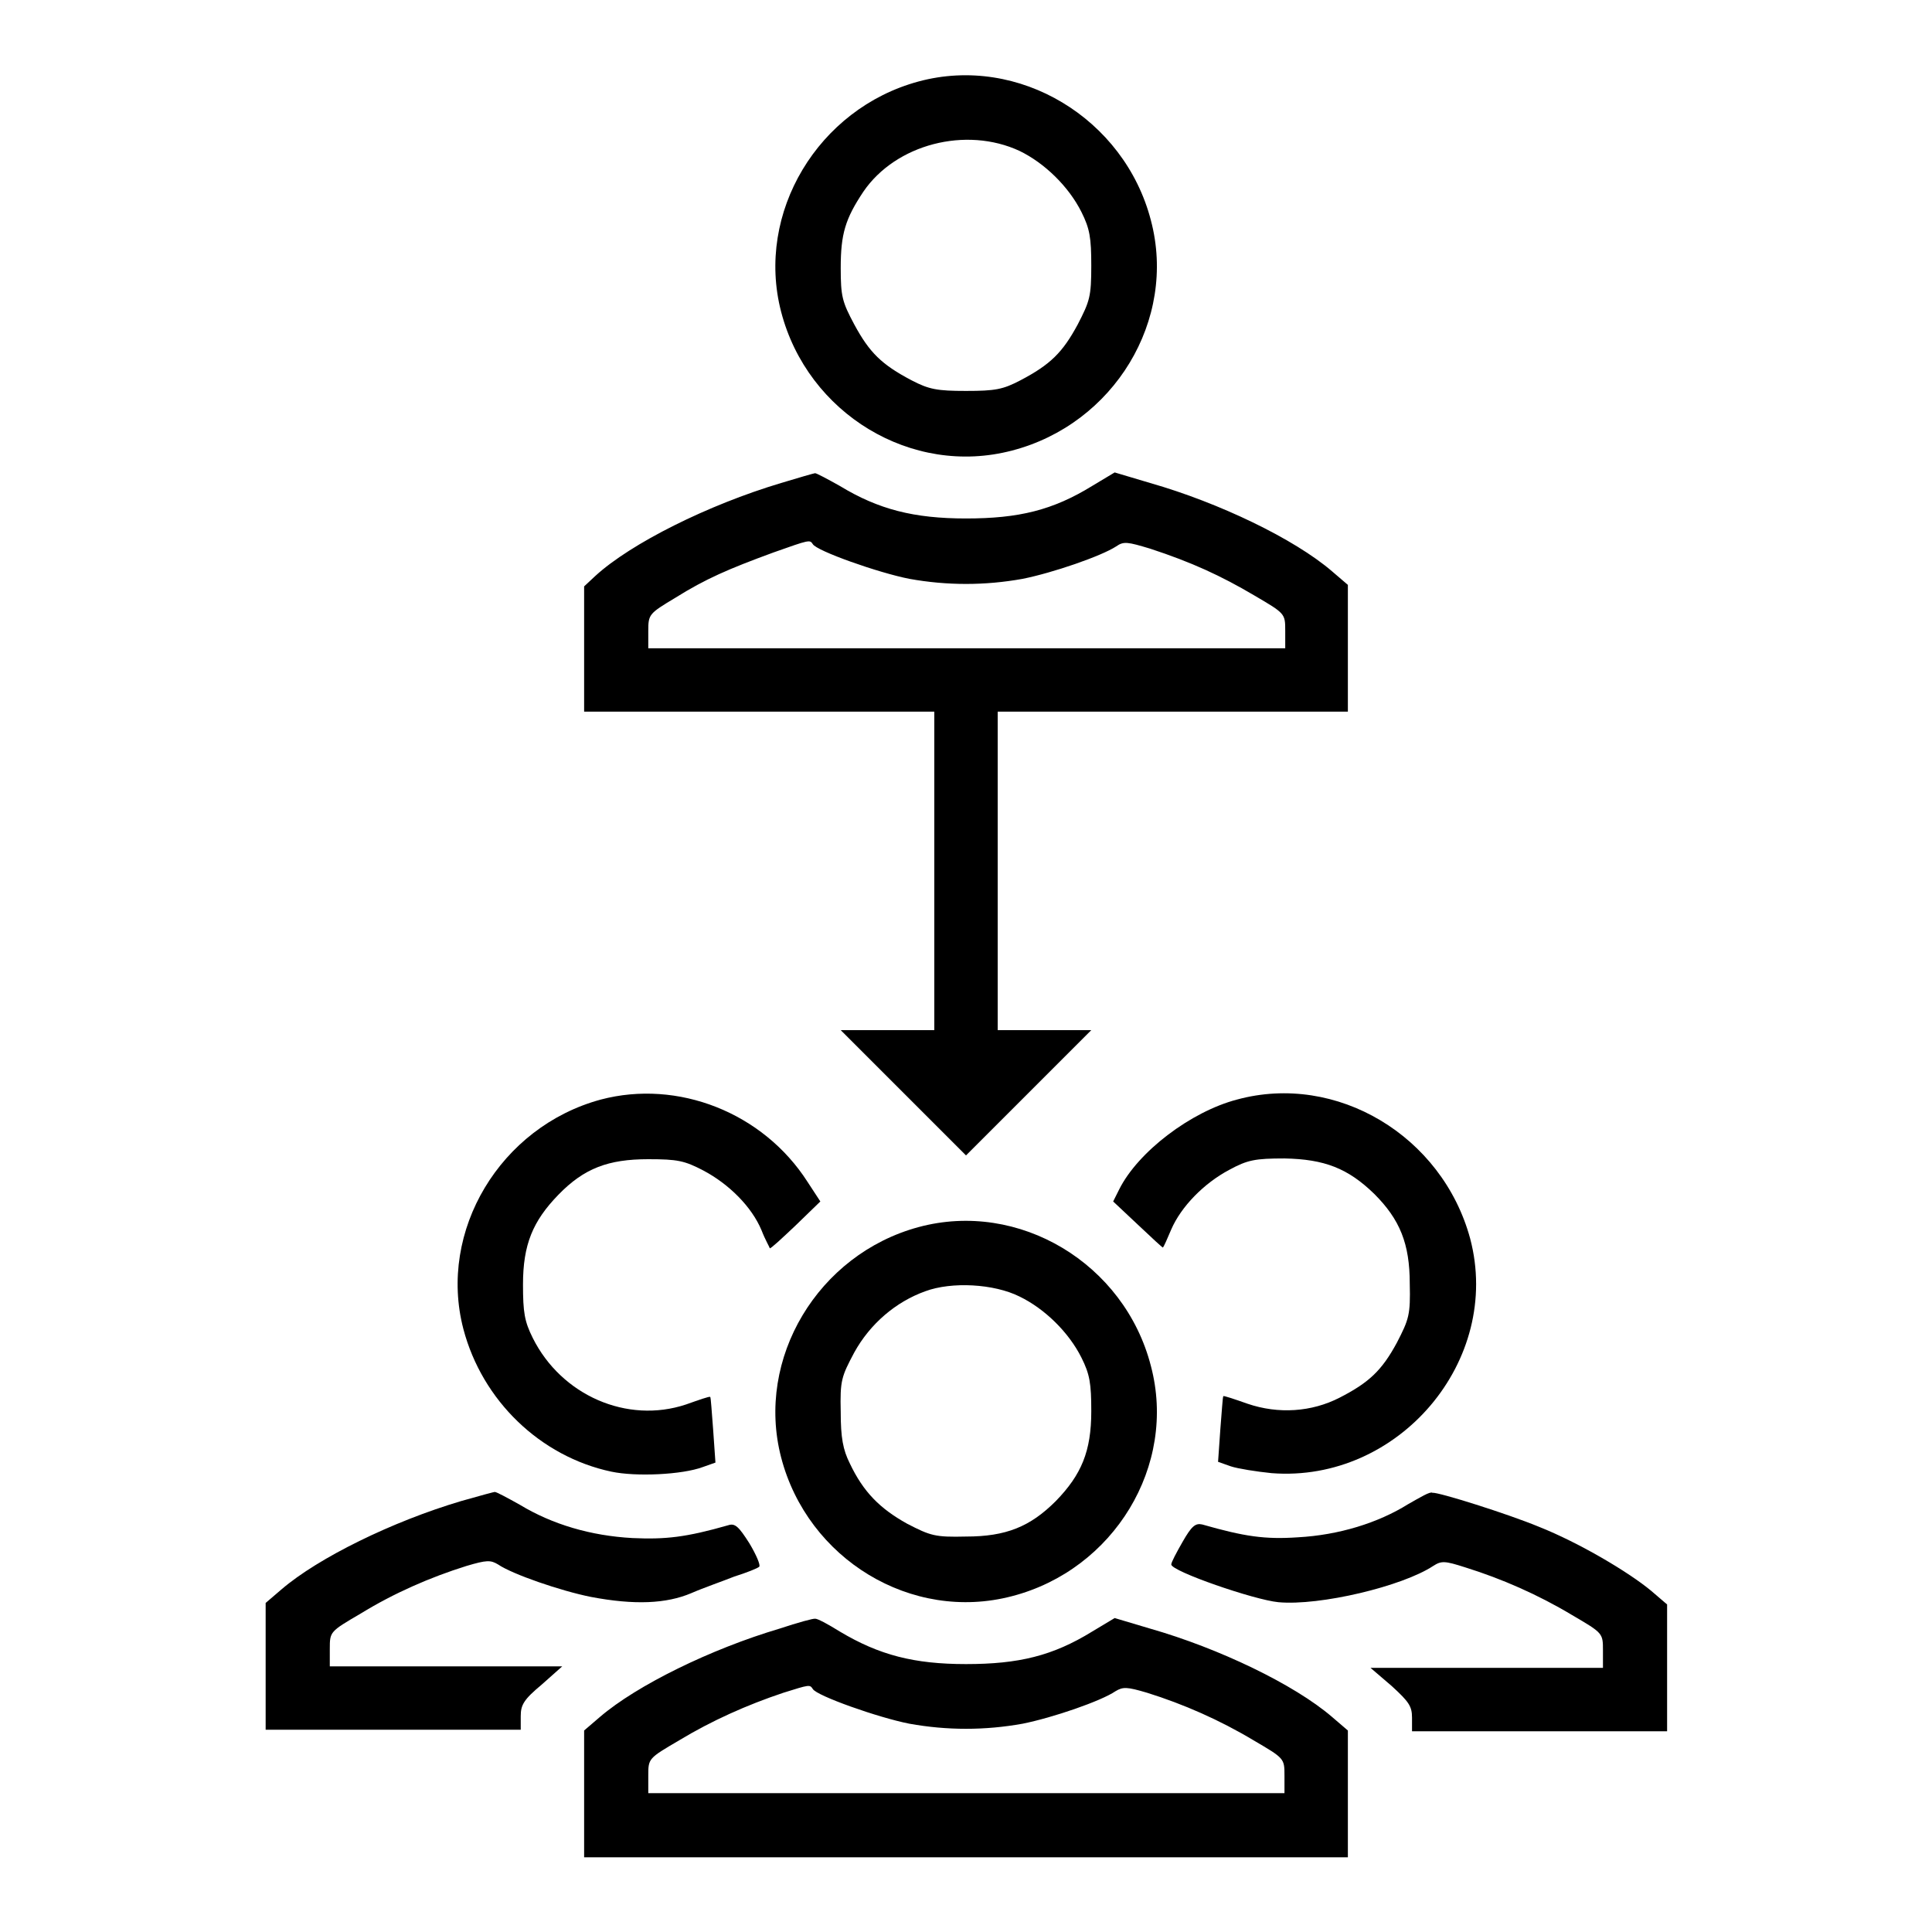
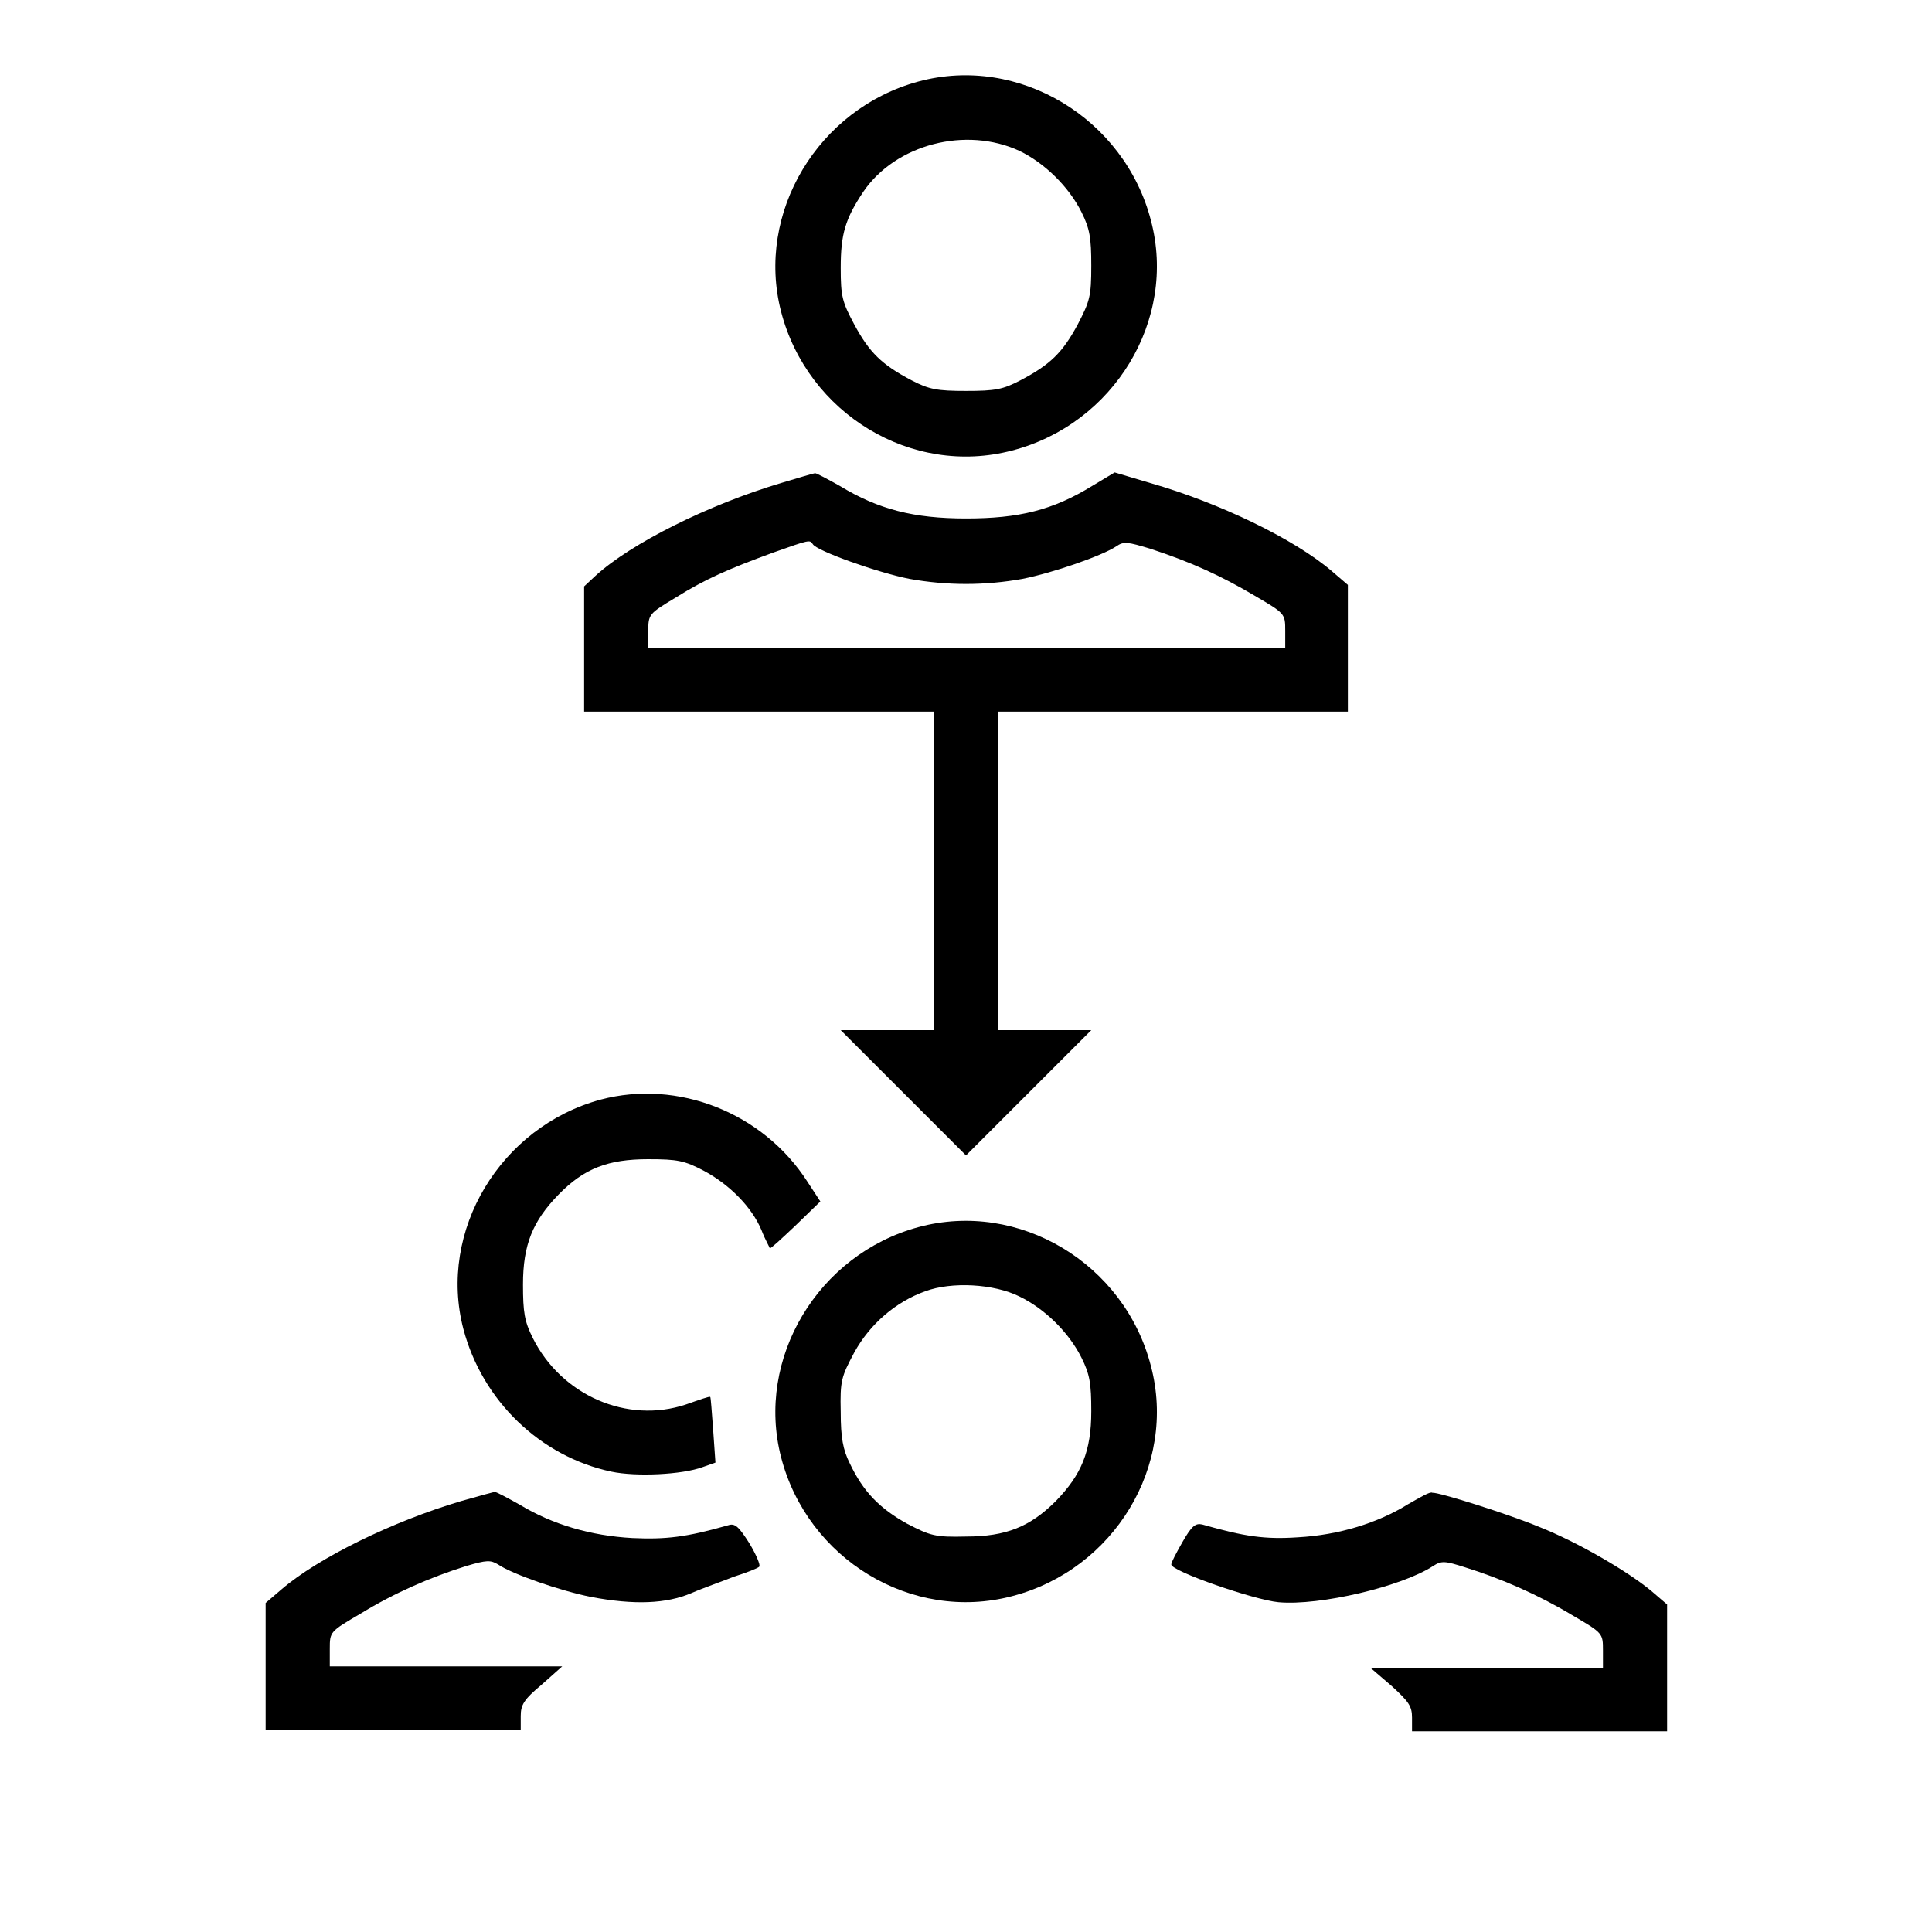
<svg xmlns="http://www.w3.org/2000/svg" version="1.1" x="0px" y="0px" viewBox="0 0 256 256" enable-background="new 0 0 256 256" xml:space="preserve">
  <g>
    <g>
      <g>
        <path fill="#000000" d="M121.7,10.8c-13.3,3.6-21.6,17.4-18.2,30.5c3.5,13.5,17.3,21.9,30.6,18.4c13.5-3.5,21.9-17.3,18.4-30.5C149,15.7,135,7.2,121.7,10.8z M135.1,20c3.3,1.6,6.5,4.7,8.2,8.1c1.1,2.2,1.3,3.4,1.3,7.1c0,4.1-0.2,4.7-1.8,7.8c-2,3.7-3.6,5.3-7.6,7.4c-2.3,1.2-3.3,1.4-7.2,1.4c-3.8,0-4.9-0.2-7.2-1.4c-4-2.1-5.6-3.7-7.6-7.4c-1.6-3-1.8-3.7-1.8-7.5c0-4.5,0.6-6.5,3-10.1C118.7,19.1,128,16.7,135.1,20z" />
        <path fill="#000000" d="M103.5,64c-9.7,2.9-19.9,8-24.6,12.3l-1.5,1.4V86v8.3h23.2h23.2v21.1v21.1h-6.2h-6.2l8.3,8.3l8.3,8.3l8.3-8.3l8.3-8.3h-6.2h-6.2v-21.1V94.3h23.2h23.2v-8.4v-8.4l-2.1-1.8c-5-4.3-15-9.1-24.1-11.7l-4.7-1.4l-3,1.8c-5.2,3.2-9.7,4.3-16.7,4.3c-6.9,0-11.6-1.2-16.7-4.3c-1.6-0.9-3.1-1.7-3.3-1.7C107.9,62.7,105.8,63.3,103.5,64z M107.7,72.1c0.5,0.9,8.7,3.8,12.8,4.6c5,0.9,10,0.9,15,0c4-0.8,10.4-3,12.4-4.3c1-0.7,1.5-0.6,4.5,0.3c5.5,1.8,9.4,3.6,13.8,6.2c4.1,2.4,4.1,2.4,4.1,4.7v2.3H128H85.9v-2.3c0-2.2,0.1-2.3,3.6-4.4c4-2.5,7-3.8,13-6C107.3,71.5,107.3,71.5,107.7,72.1z" />
        <path fill="#000000" d="M79.6,145.7c-13.3,3.6-21.6,17.4-18.2,30.4c2.5,9.5,10.2,16.9,19.6,18.9c3.3,0.7,9.4,0.4,12.1-0.6l1.7-0.6l-0.3-4.3c-0.2-2.4-0.3-4.4-0.4-4.4c-0.1-0.1-1.5,0.4-3.2,1c-7.8,2.6-16.5-1.2-20.3-8.8c-1.1-2.2-1.3-3.4-1.3-7.1c0-5.3,1.3-8.4,4.7-11.9c3.4-3.5,6.6-4.7,11.9-4.7c3.9,0,4.8,0.2,7.3,1.5c3.4,1.8,6.4,4.8,7.7,7.9c0.5,1.3,1.1,2.3,1.1,2.4c0.1,0.1,1.6-1.3,3.4-3l3.3-3.2l-1.7-2.6C101.1,147.4,89.8,143,79.6,145.7z" />
-         <path fill="#000000" d="M163.9,145.7c-6.1,1.6-13.1,6.9-15.6,11.9l-0.8,1.6l3.3,3.1c1.8,1.7,3.3,3.1,3.3,3c0.1-0.1,0.6-1.2,1.1-2.4c1.3-3,4.3-6.1,7.7-7.9c2.4-1.3,3.4-1.5,7.3-1.5c5.3,0.1,8.4,1.3,11.9,4.7c3.4,3.4,4.7,6.6,4.7,11.9c0.1,4.1-0.1,4.7-1.7,7.8c-2,3.7-3.7,5.3-7.6,7.3c-3.7,1.9-8.1,2.2-12.2,0.8c-1.7-0.6-3.2-1.1-3.2-1c-0.1,0.1-0.2,2.1-0.4,4.4l-0.3,4.3l1.7,0.6c0.9,0.3,3.4,0.7,5.4,0.9c16.8,1.3,30.6-14.9,26.3-31.1C191.1,150.5,177.1,142.1,163.9,145.7z" />
        <path fill="#000000" d="M121.7,162.6c-13.3,3.6-21.6,17.4-18.2,30.5c3.5,13.5,17.3,21.9,30.6,18.4c13.5-3.5,21.9-17.3,18.4-30.5C149,167.4,135,159,121.7,162.6z M135.1,171.8c3.3,1.6,6.5,4.7,8.2,8.1c1.1,2.2,1.3,3.4,1.3,7.1c0,5.3-1.3,8.4-4.7,11.9c-3.4,3.4-6.6,4.7-11.9,4.7c-4.1,0.1-4.7-0.1-7.8-1.7c-3.6-2-5.8-4.2-7.6-8c-0.9-1.8-1.2-3.4-1.2-6.8c-0.1-4.2,0.1-4.7,1.8-7.9c2.1-3.8,5.5-6.7,9.4-8.1C126.1,169.8,131.7,170.1,135.1,171.8z" />
        <path fill="#000000" d="M61.1,198.9c-9.1,2.7-18.9,7.5-23.8,11.7l-2.1,1.8v8.4v8.4h16.9H69v-1.8c0-1.5,0.4-2.2,2.8-4.2l2.7-2.4H59.1H43.7v-2.3c0-2.3,0-2.3,4.1-4.7c4.4-2.7,9.2-4.8,14-6.3c2.7-0.8,3.2-0.8,4.2-0.2c1.9,1.3,8.3,3.5,12.3,4.3c5.8,1.1,10,0.9,13.3-0.5c1.6-0.7,4.2-1.6,5.7-2.2c1.6-0.5,3.1-1.1,3.3-1.3c0.2-0.2-0.4-1.6-1.3-3.1c-1.4-2.2-1.9-2.7-2.8-2.4c-5.6,1.6-8.3,1.9-12.7,1.7c-5.5-0.3-10.6-1.8-14.9-4.4c-1.6-0.9-3.1-1.7-3.3-1.7C65.7,197.6,63.6,198.2,61.1,198.9z" />
        <path fill="#000000" d="M186.6,199.3c-4,2.5-9.2,4.1-14.6,4.4c-4.4,0.3-7.1-0.1-12.7-1.7c-0.9-0.2-1.4,0.2-2.6,2.3c-0.8,1.4-1.5,2.7-1.5,3c0,0.9,11,4.7,14.2,5c5.5,0.5,16.4-2.1,20.5-4.8c1.1-0.7,1.5-0.7,4.3,0.2c4.8,1.5,9.6,3.6,14.1,6.3c4.1,2.4,4.1,2.4,4.1,4.7v2.3h-15.4h-15.4l2.8,2.4c2.3,2.1,2.7,2.7,2.7,4.2v1.8h16.9h16.9v-8.4v-8.4l-2.1-1.8c-3-2.5-9.6-6.4-14.9-8.5c-4.1-1.7-13.3-4.6-14.1-4.5C189.5,197.6,188.2,198.4,186.6,199.3z" />
-         <path fill="#000000" d="M103.3,215.8c-9.1,2.7-18.9,7.5-23.8,11.7l-2.1,1.8v8.4v8.4H128h50.6v-8.4v-8.4l-2.1-1.8c-5-4.3-15-9.1-24.1-11.7l-4.7-1.4l-3,1.8c-5.2,3.2-9.7,4.3-16.7,4.3c-6.9,0-11.5-1.2-16.7-4.3c-1.6-1-3.1-1.8-3.3-1.7C107.9,214.4,105.7,215,103.3,215.8z M107.7,223.8c0.5,0.9,8.7,3.8,12.8,4.6c5,0.9,10,0.9,15,0c4-0.8,10.4-3,12.3-4.3c1-0.6,1.5-0.6,4.2,0.2c4.8,1.5,9.6,3.6,14.1,6.3c4.1,2.4,4.1,2.4,4.1,4.7v2.3H128H85.9v-2.3c0-2.3,0-2.3,4.1-4.7c4.3-2.6,9-4.7,13.8-6.3C107.3,223.2,107.3,223.2,107.7,223.8z" />
      </g>
    </g>
  </g>
</svg>